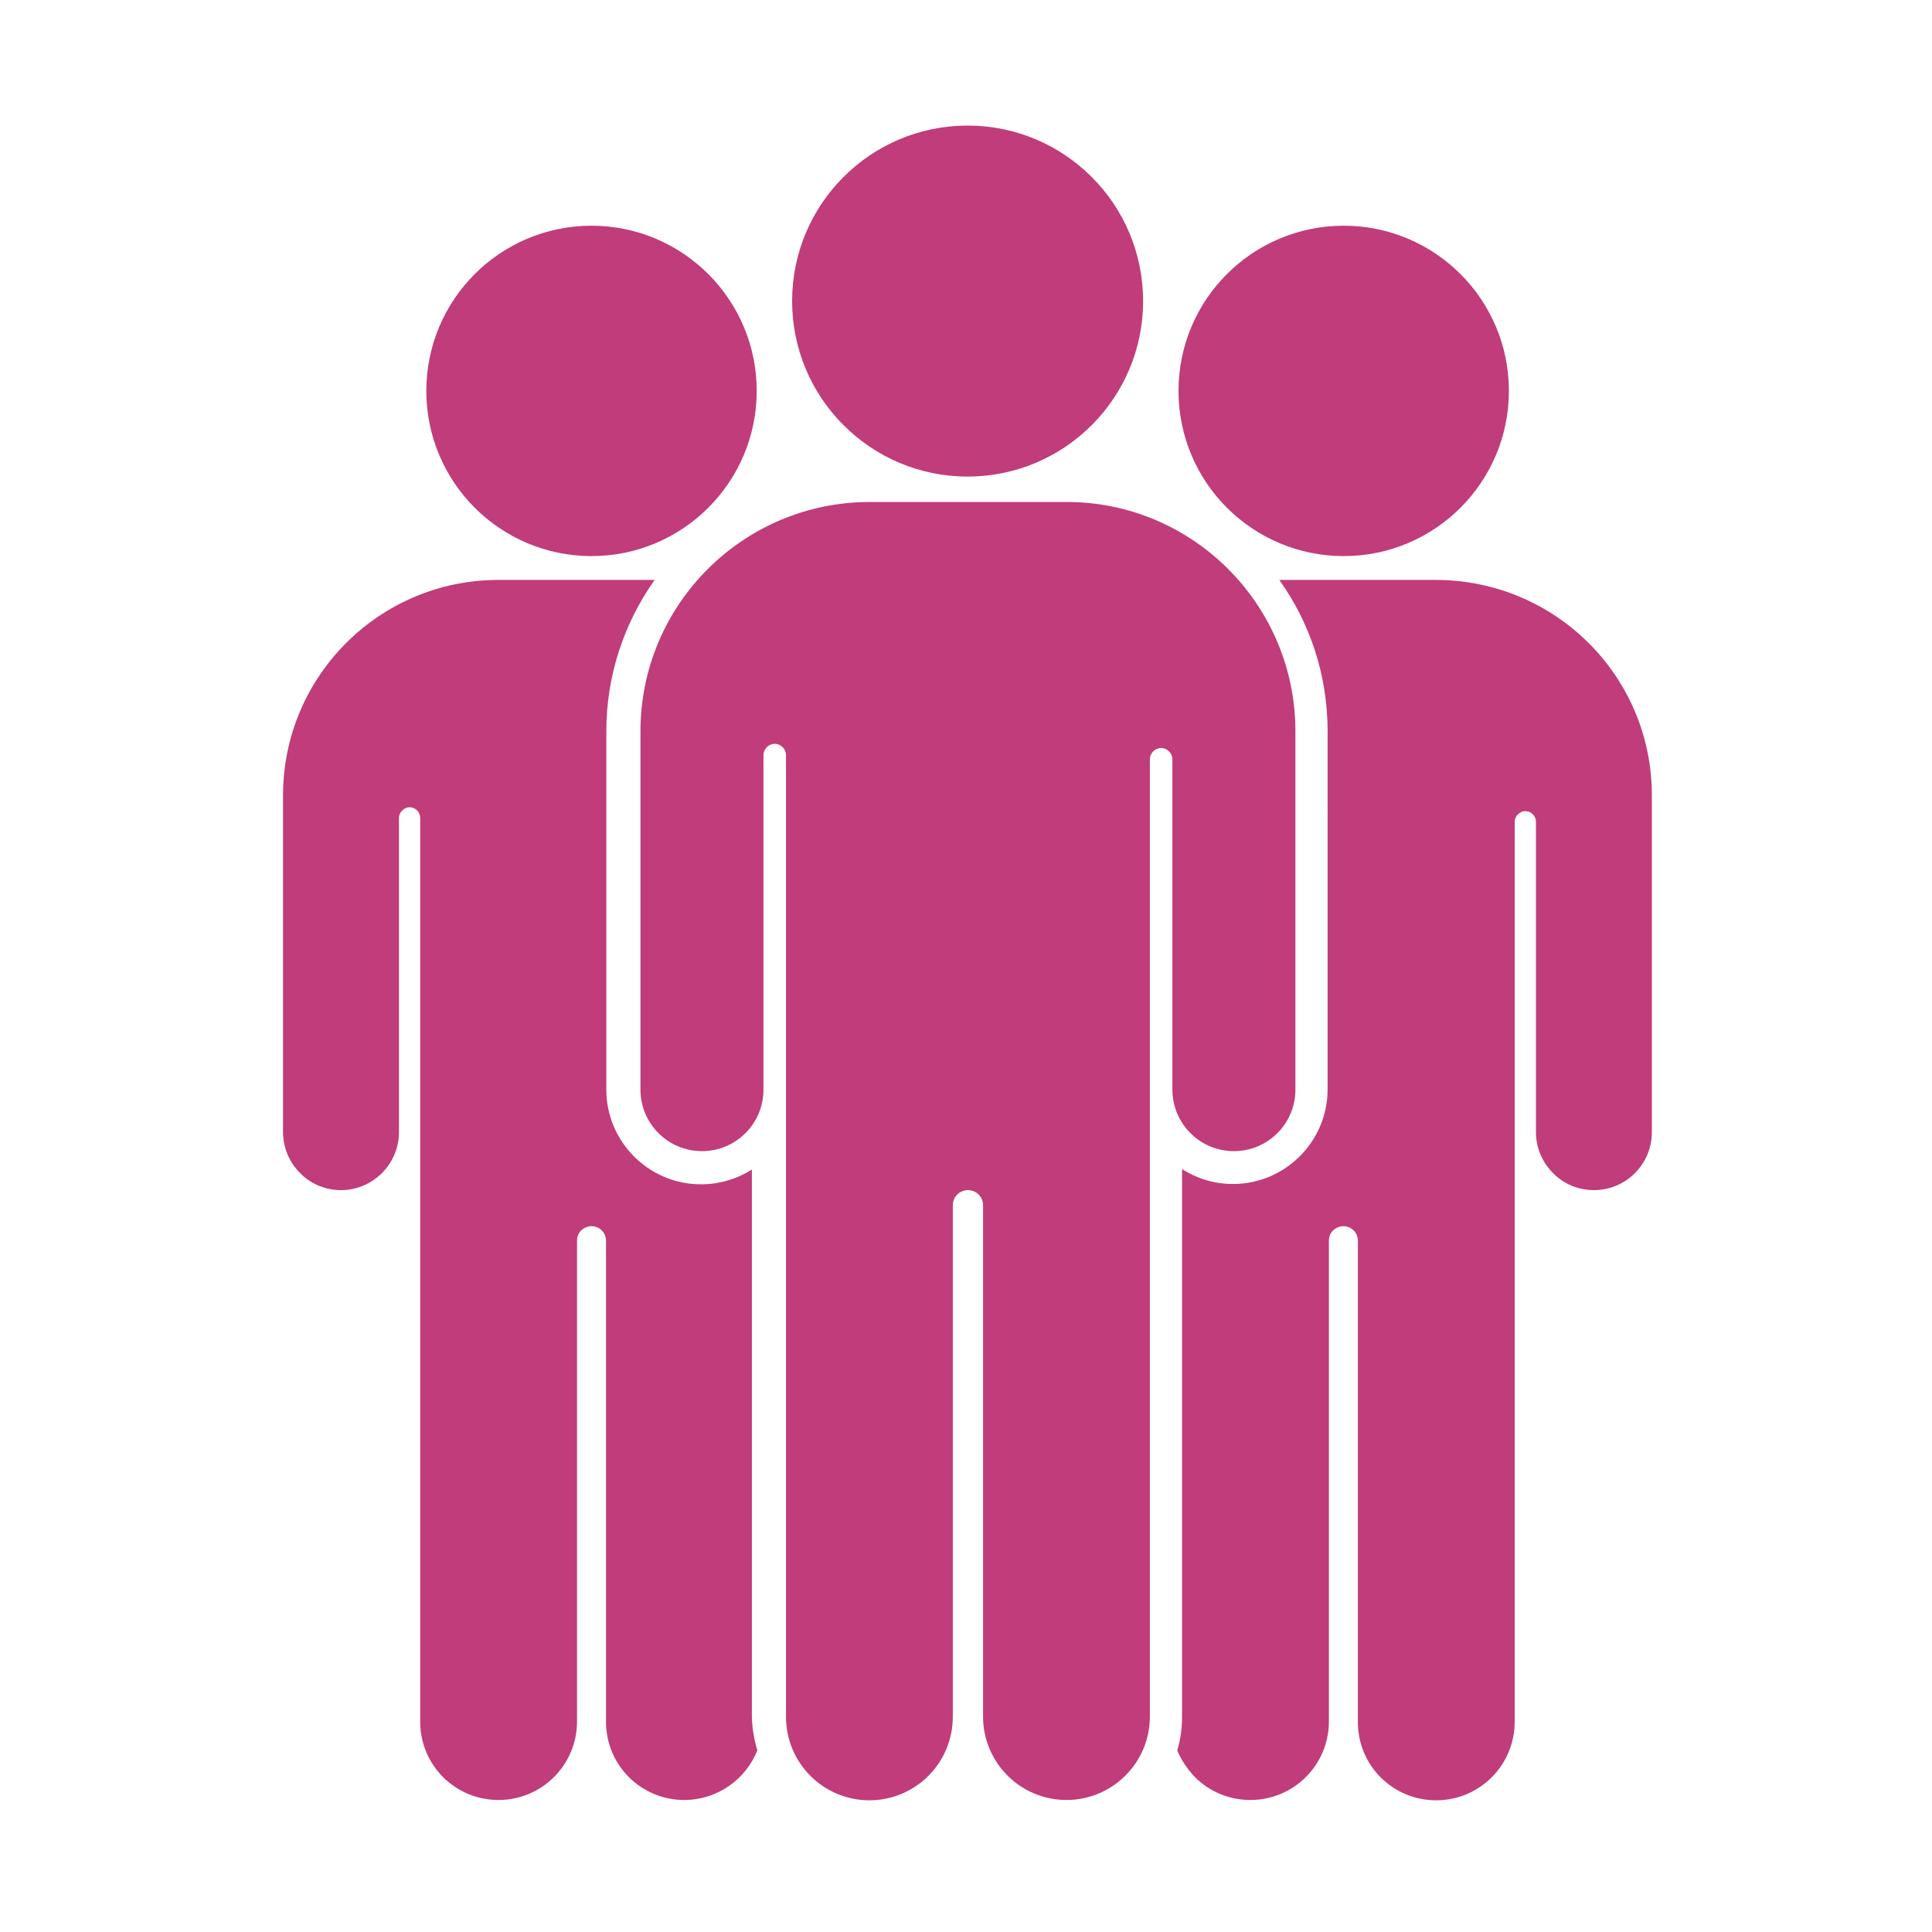
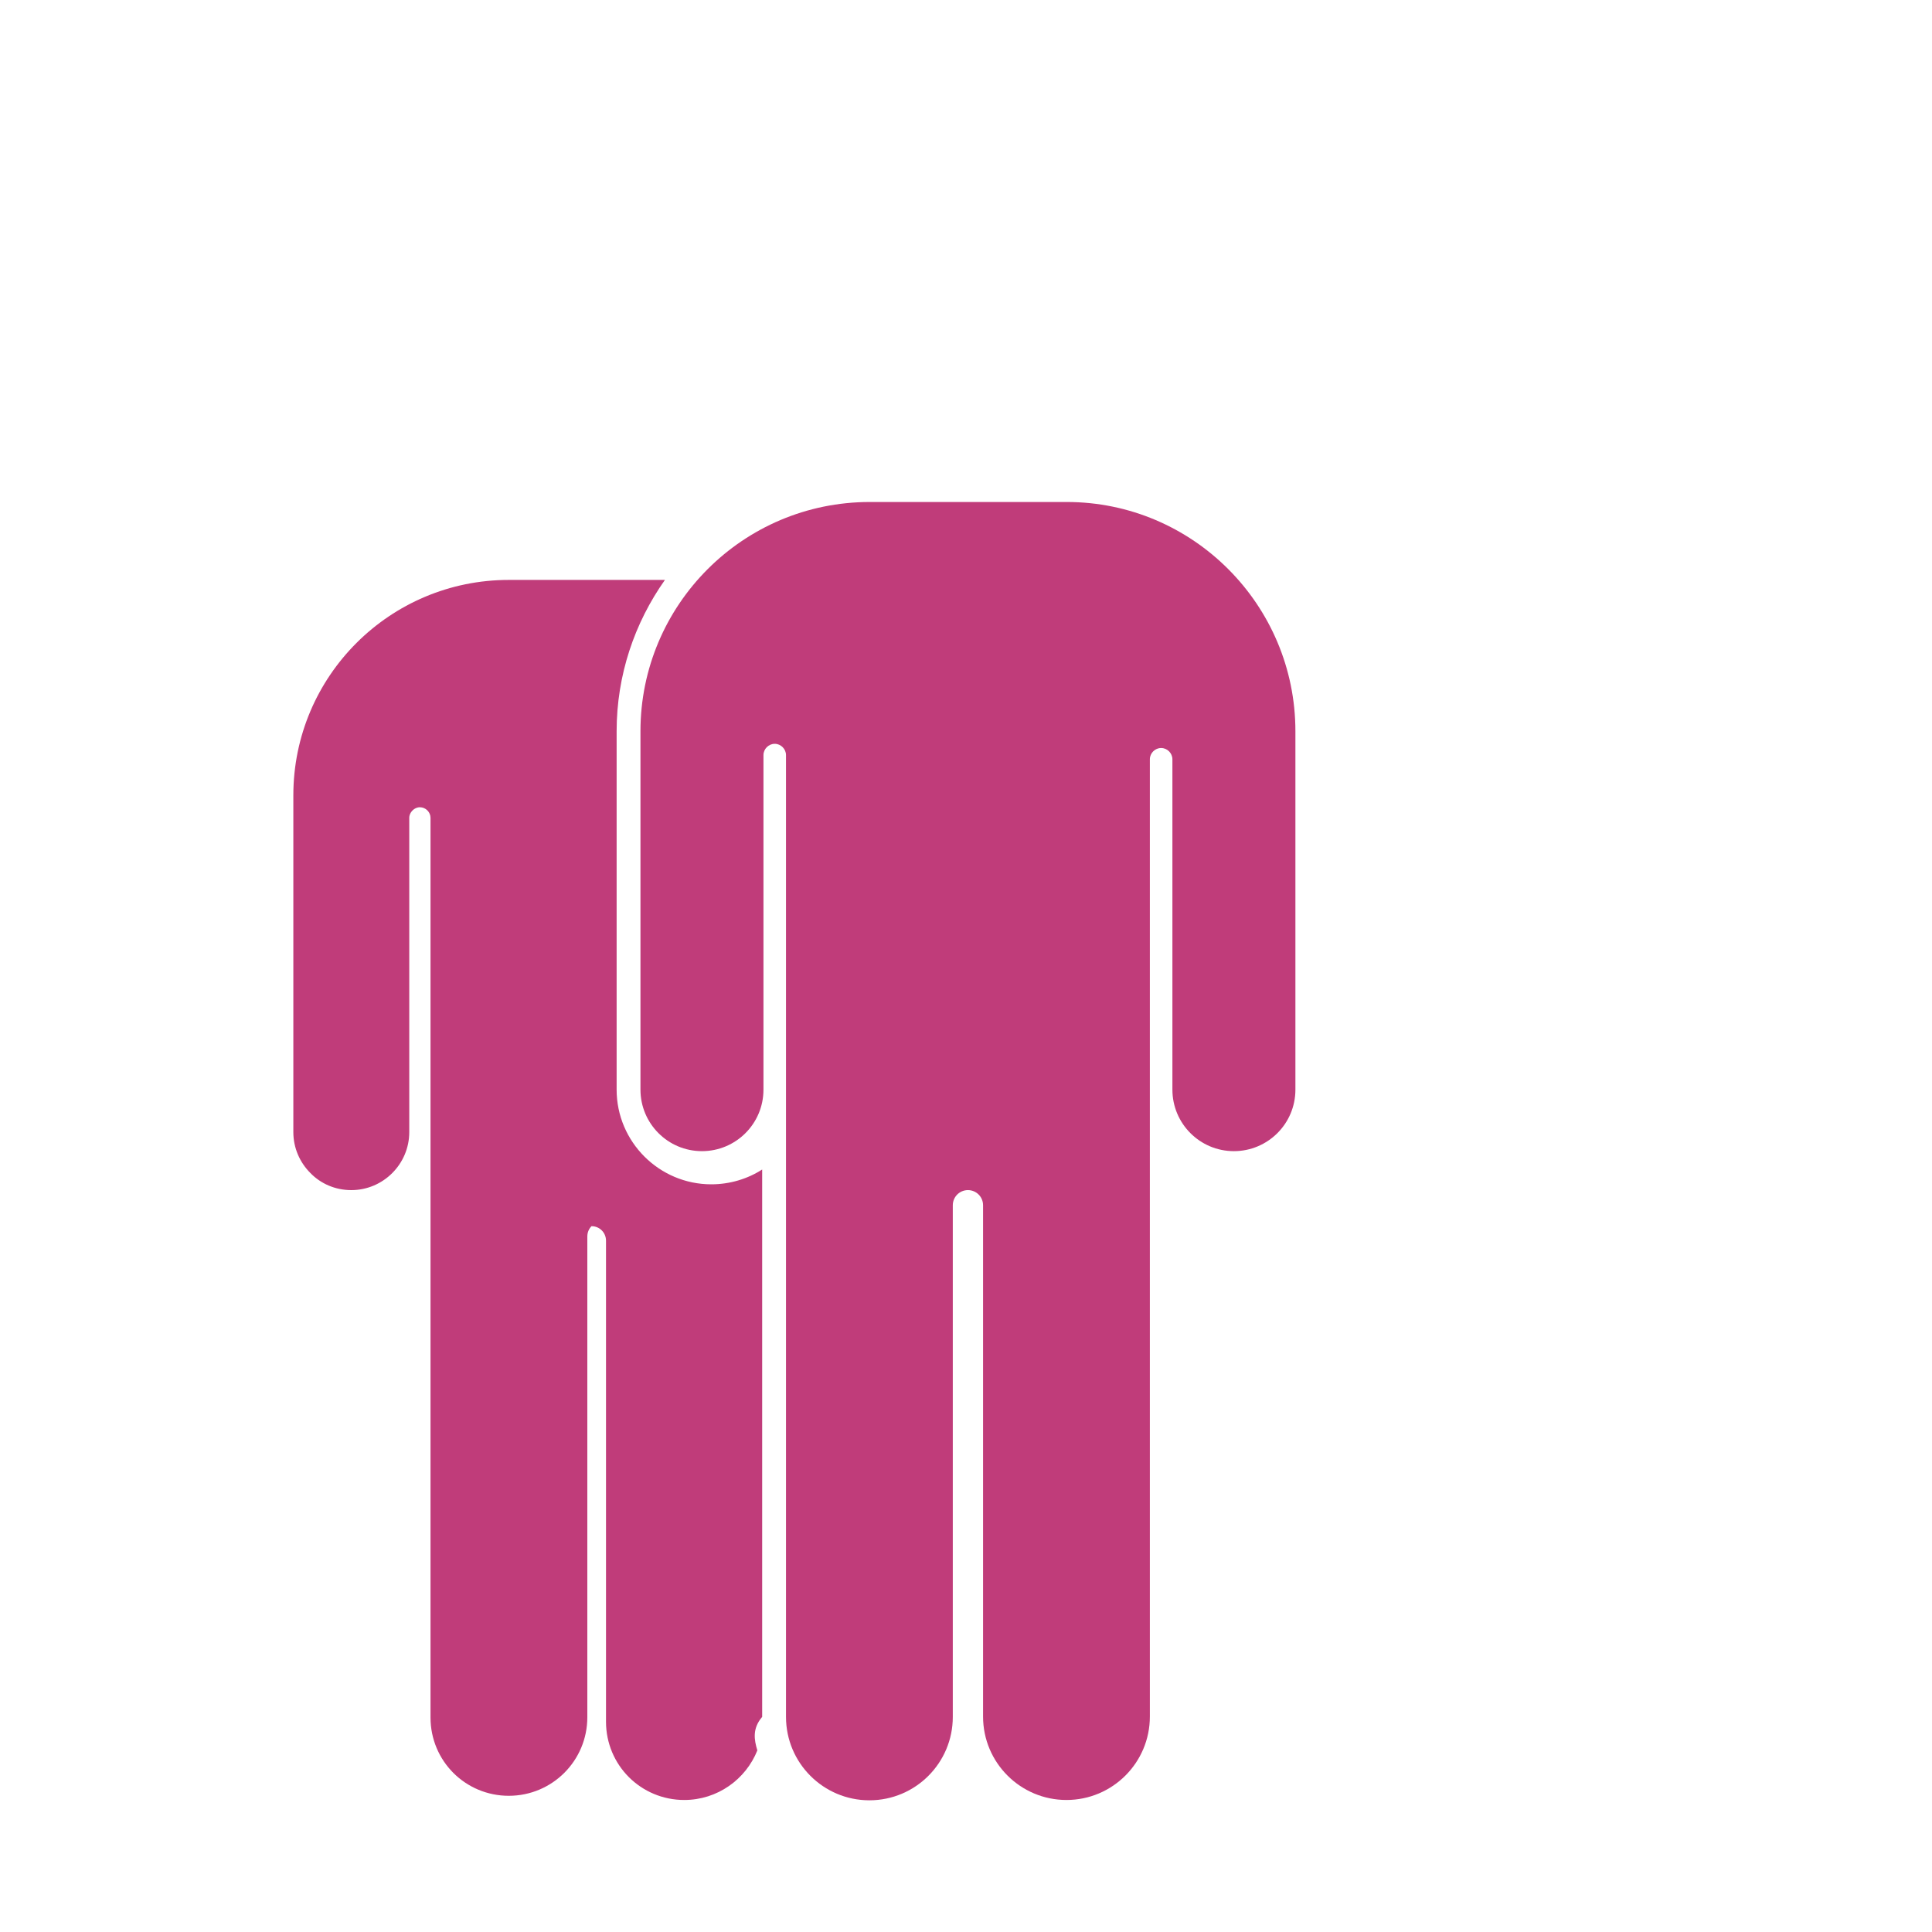
<svg xmlns="http://www.w3.org/2000/svg" version="1.1" id="Layer_1" x="0px" y="0px" viewBox="0 0 600 600" style="enable-background:new 0 0 600 600;" xml:space="preserve">
  <style type="text/css">
	.st0{fill:#C03C7A;}
</style>
  <g id="XMLID_79_">
    <path id="XMLID_26_" class="st0" d="M402.3,227.1v111.3c0,10.6-8.6,19.1-19.1,19.1h0c-10.6,0-19.1-8.6-19.1-19.1V235.8   c0-1.9-1.6-3.5-3.5-3.5l0,0c-1.9,0-3.5,1.6-3.5,3.5v297.3c0,14.3-11.6,25.9-25.9,25.9h0c-14.3,0-25.9-11.6-25.9-25.9V374.3   c0-2.6-2.1-4.7-4.7-4.7l0,0c-2.6,0-4.7,2.1-4.7,4.7v158.9c0,14.3-11.6,25.9-25.9,25.9h0c-14.3,0-25.9-11.6-25.9-25.9V234.5   c0-1.9-1.6-3.5-3.5-3.5l0,0c-1.9,0-3.5,1.6-3.5,3.5v103.9c0,10.6-8.6,19.1-19.1,19.1h0c-10.6,0-19.1-8.6-19.1-19.1V227.1   c0-39.3,31.9-71.2,71.2-71.2h61.2C370.4,155.9,402.3,187.8,402.3,227.1z" />
-     <circle id="XMLID_25_" class="st0" cx="300.5" cy="93.5" r="54.5" />
    <g id="XMLID_27_">
-       <path id="XMLID_39_" class="st0" d="M513,247v104.6c0,9.9-8,18-18,18c-5,0-9.5-2-12.7-5.3c-3.3-3.3-5.3-7.8-5.3-12.7v-96.4    c0-1.8-1.5-3.3-3.3-3.3c-0.9,0-1.7,0.4-2.3,1c-0.6,0.6-1,1.4-1,2.3v279.5c0,13.5-10.9,24.4-24.4,24.4c-6.7,0-12.8-2.7-17.2-7.1    c-4.4-4.4-7.1-10.5-7.1-17.2V385.3c0-2.5-2-4.5-4.5-4.5c-1.2,0-2.3,0.5-3.2,1.3c-0.8,0.8-1.3,1.9-1.3,3.2v149.3    c0,13.5-10.9,24.4-24.4,24.4c-6.7,0-12.8-2.7-17.2-7.1c-2.3-2.4-4.2-5.2-5.5-8.3c1-3.3,1.5-6.8,1.5-10.5v-170    c4.6,2.9,10,4.6,15.8,4.6c16.2,0,29.4-13.2,29.4-29.4V227.1c0-17.5-5.5-33.7-15-47h48.5C483,180.1,513,210,513,247z" />
-       <circle id="XMLID_28_" class="st0" cx="417.3" cy="121.4" r="51.3" />
-     </g>
+       </g>
    <g id="XMLID_30_">
-       <path id="XMLID_38_" class="st0" d="M235.2,543.6c-3.6,9-12.4,15.4-22.7,15.4c-6.7,0-12.8-2.7-17.2-7.1    c-4.4-4.4-7.1-10.5-7.1-17.2V385.3c0-2.5-2-4.5-4.5-4.5c-1.2,0-2.3,0.5-3.2,1.3c-0.8,0.8-1.3,1.9-1.3,3.2v149.3    c0,13.5-10.9,24.4-24.4,24.4c-6.7,0-12.8-2.7-17.2-7.1c-4.4-4.4-7.1-10.5-7.1-17.2V254c0-1.8-1.5-3.3-3.3-3.3    c-0.9,0-1.7,0.4-2.3,1c-0.6,0.6-1,1.4-1,2.3v97.6c0,9.9-8.1,18-18,18c-5,0-9.5-2-12.7-5.3c-3.3-3.3-5.3-7.8-5.3-12.7V247    c0-37,30-66.9,66.9-66.9h48.5c-9.4,13.3-15,29.5-15,47v111.3c0,16.2,13.2,29.4,29.4,29.4c5.8,0,11.3-1.7,15.8-4.6v170    C233.6,536.8,234.2,540.3,235.2,543.6z" />
-       <circle id="XMLID_31_" class="st0" cx="183.7" cy="121.4" r="51.3" />
+       <path id="XMLID_38_" class="st0" d="M235.2,543.6c-3.6,9-12.4,15.4-22.7,15.4c-6.7,0-12.8-2.7-17.2-7.1    c-4.4-4.4-7.1-10.5-7.1-17.2V385.3c0-2.5-2-4.5-4.5-4.5c-0.8,0.8-1.3,1.9-1.3,3.2v149.3    c0,13.5-10.9,24.4-24.4,24.4c-6.7,0-12.8-2.7-17.2-7.1c-4.4-4.4-7.1-10.5-7.1-17.2V254c0-1.8-1.5-3.3-3.3-3.3    c-0.9,0-1.7,0.4-2.3,1c-0.6,0.6-1,1.4-1,2.3v97.6c0,9.9-8.1,18-18,18c-5,0-9.5-2-12.7-5.3c-3.3-3.3-5.3-7.8-5.3-12.7V247    c0-37,30-66.9,66.9-66.9h48.5c-9.4,13.3-15,29.5-15,47v111.3c0,16.2,13.2,29.4,29.4,29.4c5.8,0,11.3-1.7,15.8-4.6v170    C233.6,536.8,234.2,540.3,235.2,543.6z" />
    </g>
  </g>
</svg>